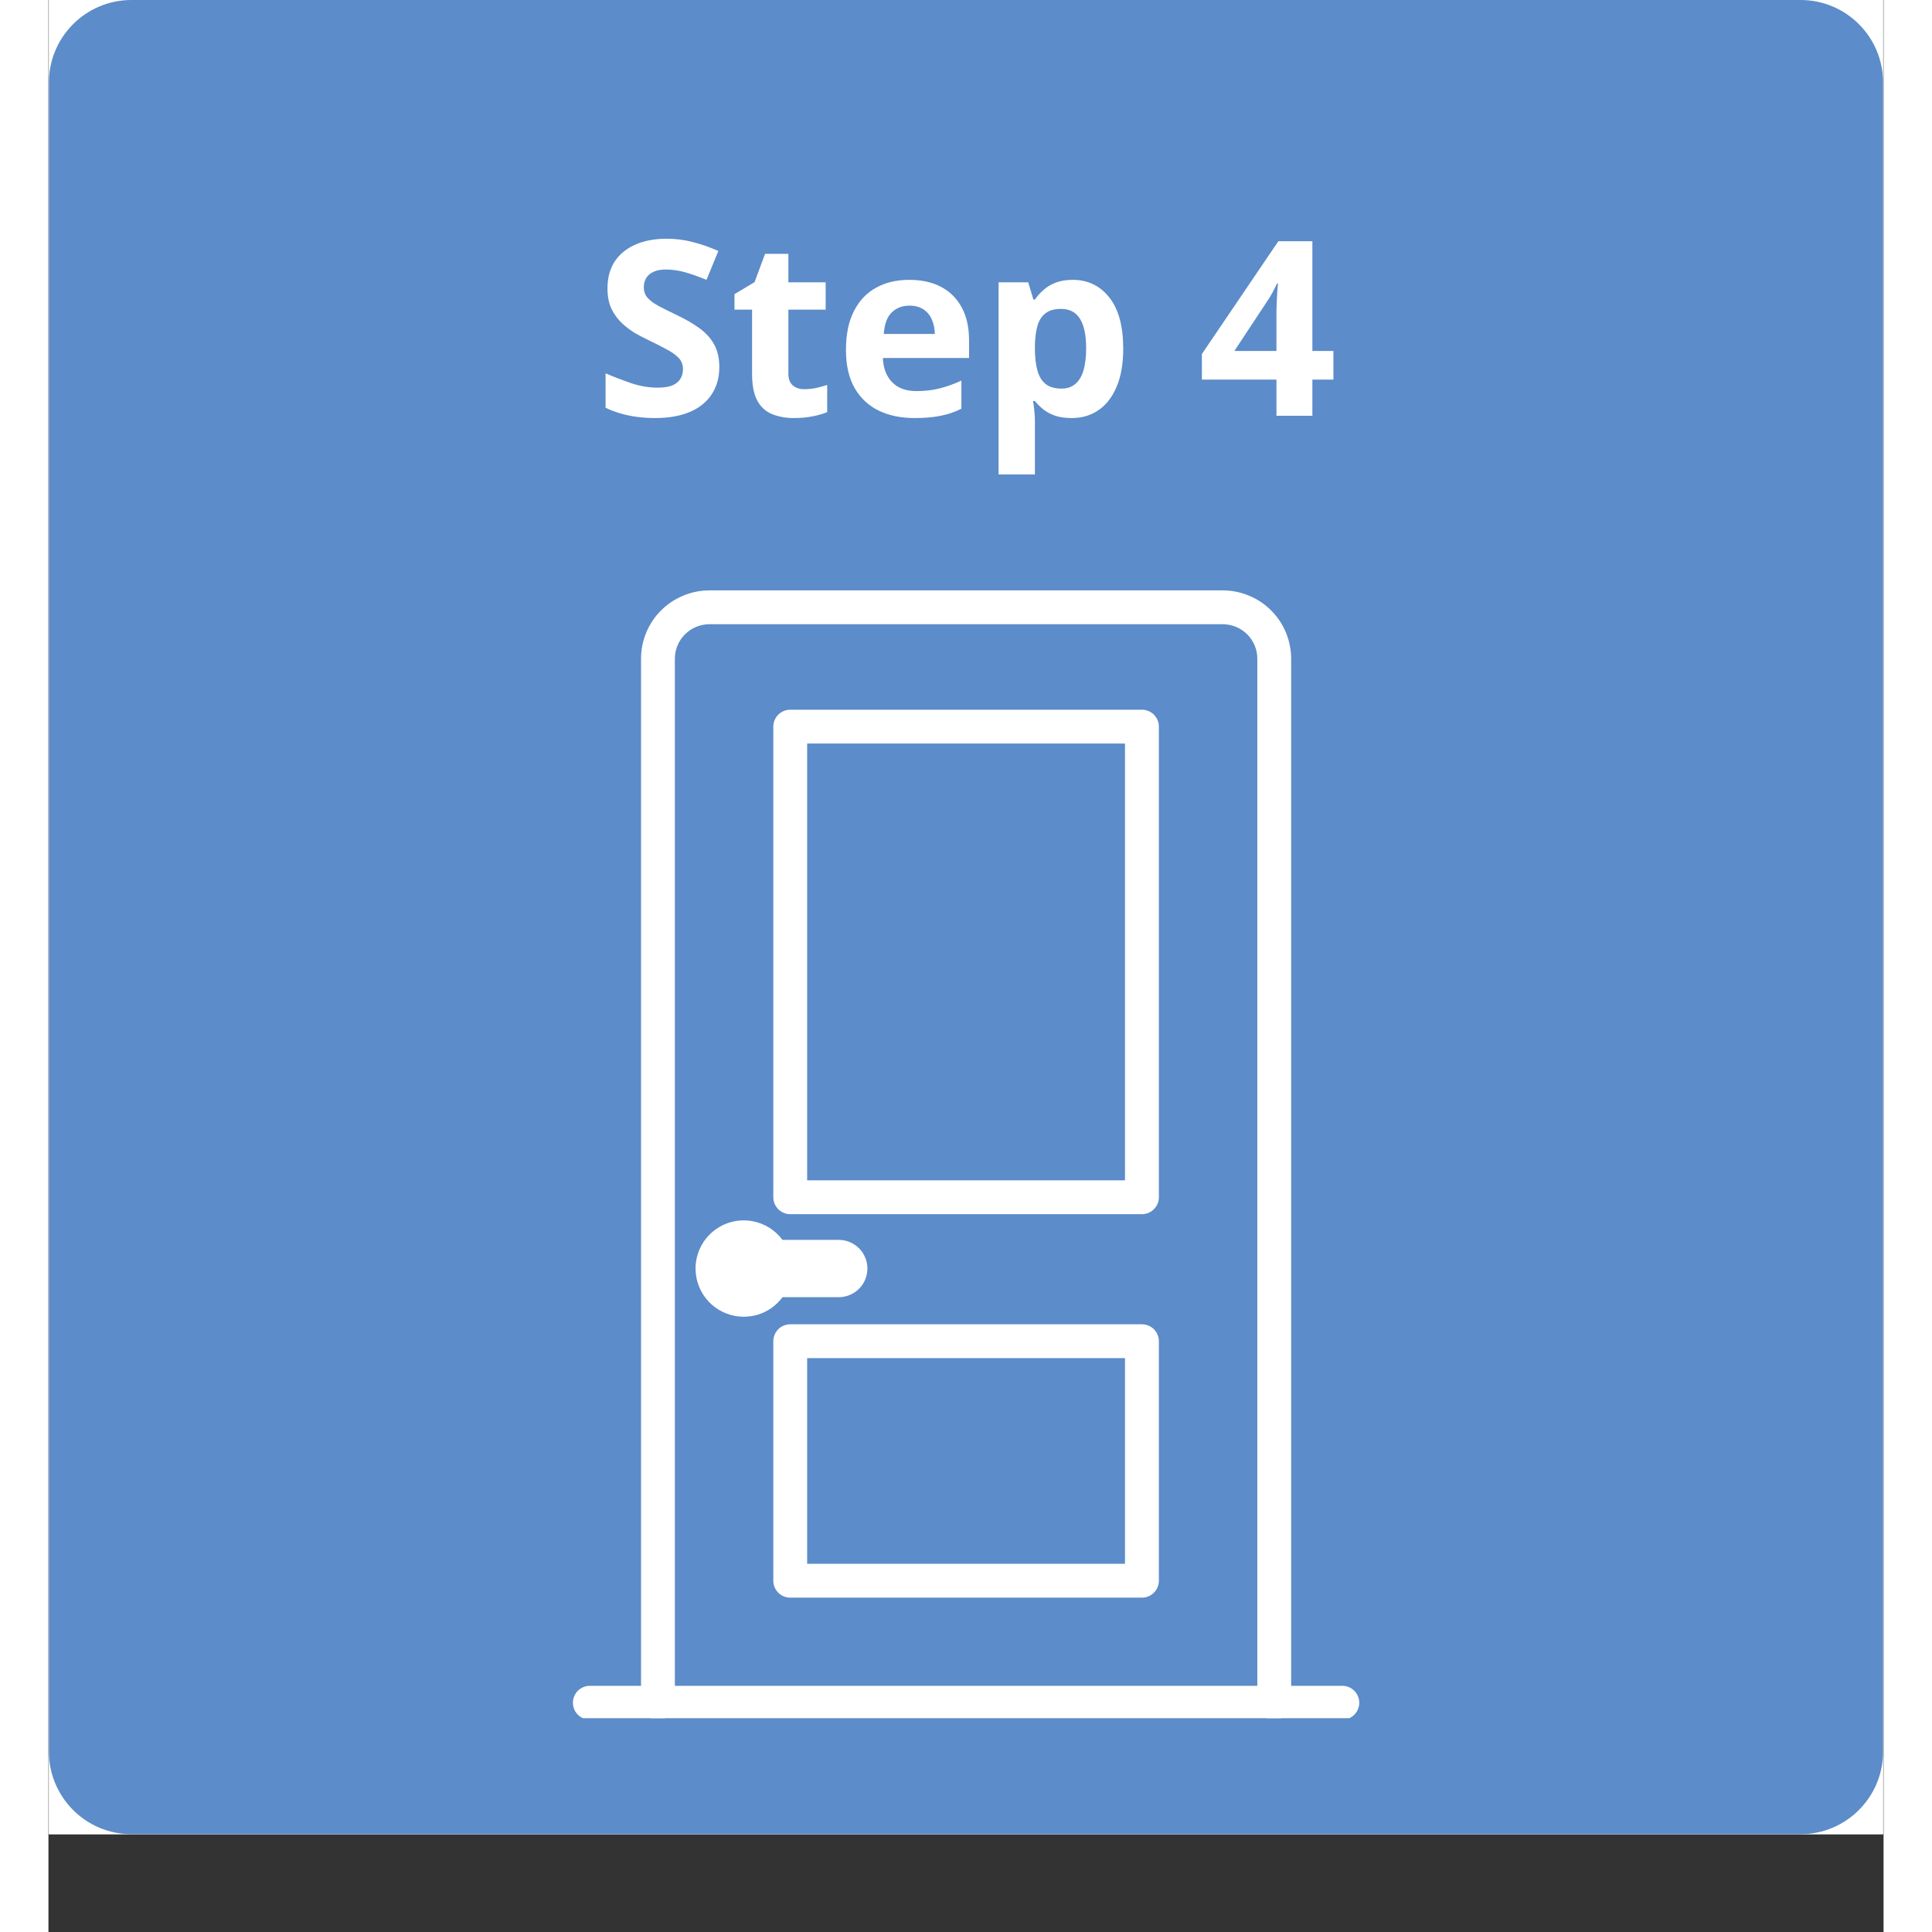
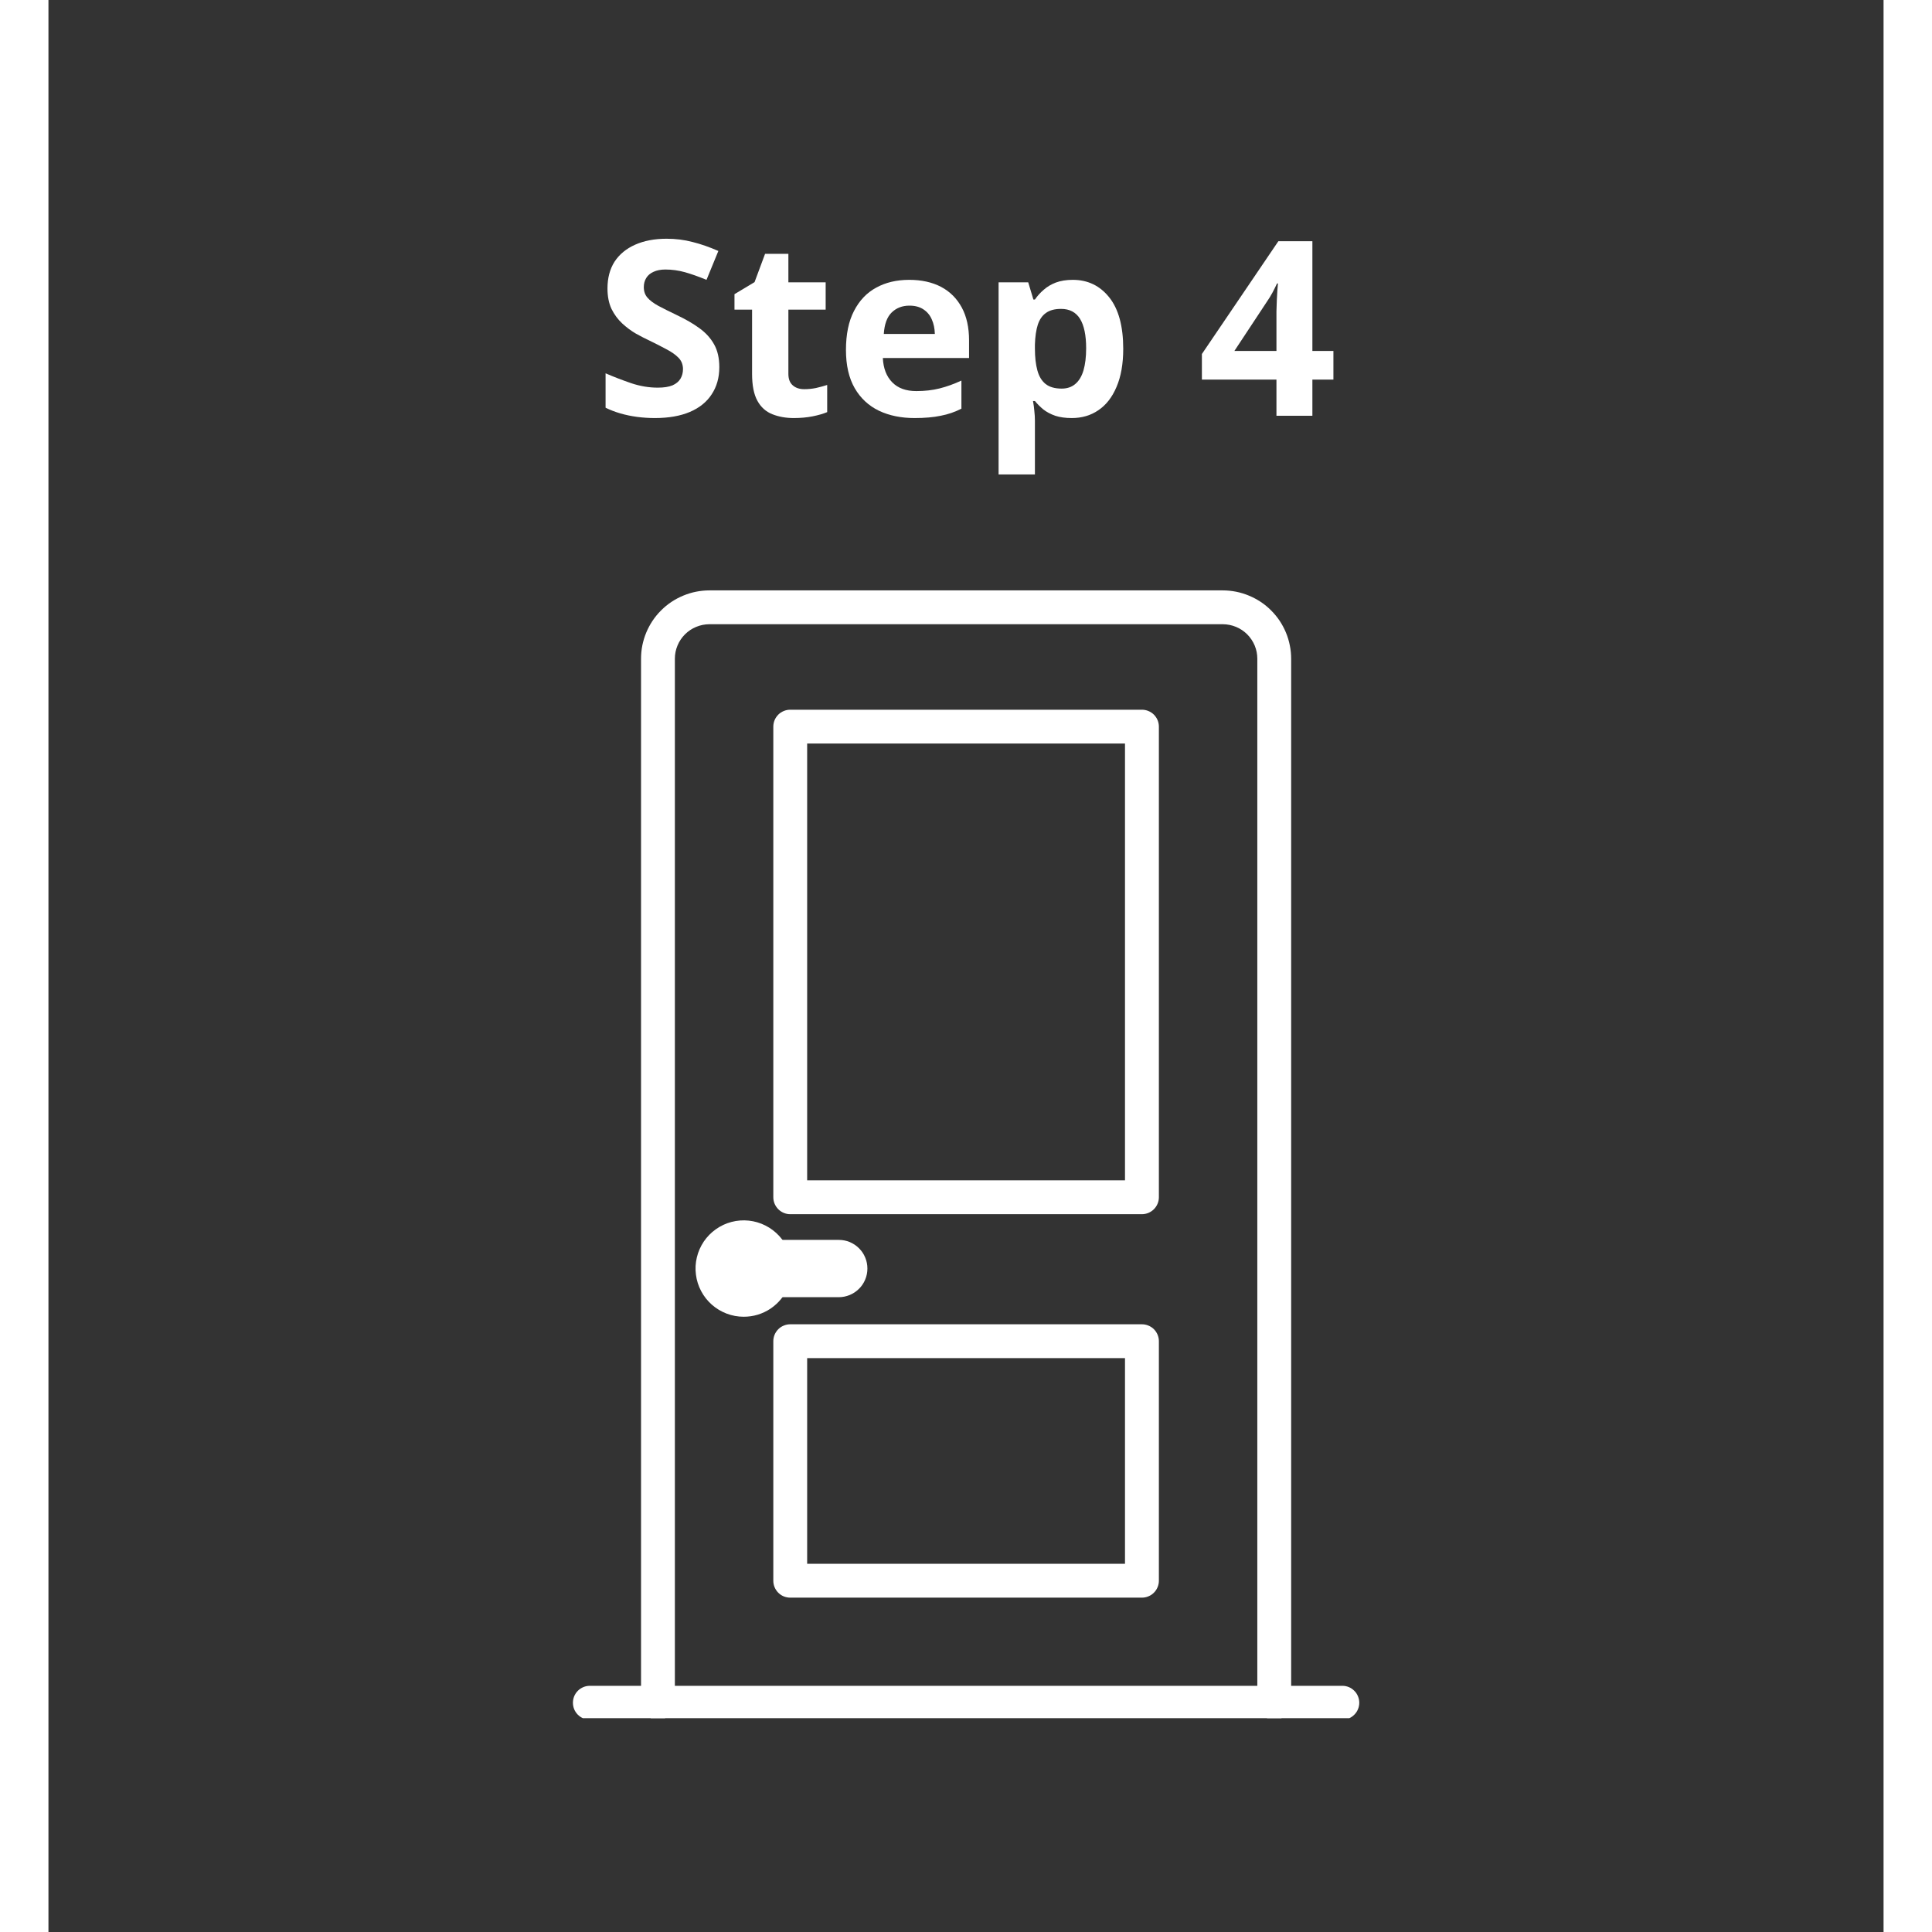
<svg xmlns="http://www.w3.org/2000/svg" width="200" zoomAndPan="magnify" viewBox="0 0 150 157.92" height="200" preserveAspectRatio="xMidYMid meet" version="1.0">
  <rect x="0" y="0" width="150" height="157.92" fill="#333333" stroke="none" />
  <defs>
    <g />
    <clipPath id="e274c19d37">
-       <path d="M 0.039 0 L 149.961 0 L 149.961 149.926 L 0.039 149.926 Z M 0.039 0 " clip-rule="nonzero" />
-     </clipPath>
+       </clipPath>
    <clipPath id="24439f9dd1">
      <path d="M 0.039 0 L 149.961 0 L 149.961 149.926 L 0.039 149.926 Z M 0.039 0 " clip-rule="nonzero" />
    </clipPath>
    <clipPath id="b92fe25802">
      <path d="M 6.785 0 L 143.215 0 C 146.941 0 149.961 3.02 149.961 6.746 L 149.961 143.176 C 149.961 146.902 146.941 149.926 143.215 149.926 L 6.785 149.926 C 3.059 149.926 0.039 146.902 0.039 143.176 L 0.039 6.746 C 0.039 3.02 3.059 0 6.785 0 Z M 6.785 0 " clip-rule="nonzero" />
    </clipPath>
    <clipPath id="8b3cf874c0">
-       <path d="M 0.039 0 L 149.961 0 L 149.961 149.926 L 0.039 149.926 Z M 0.039 0 " clip-rule="nonzero" />
+       <path d="M 0.039 0 L 149.961 149.926 L 0.039 149.926 Z M 0.039 0 " clip-rule="nonzero" />
    </clipPath>
    <clipPath id="1a4c689047">
      <path d="M 6.785 0 L 143.215 0 C 146.941 0 149.961 3.02 149.961 6.746 L 149.961 143.176 C 149.961 146.902 146.941 149.926 143.215 149.926 L 6.785 149.926 C 3.059 149.926 0.039 146.902 0.039 143.176 L 0.039 6.746 C 0.039 3.02 3.059 0 6.785 0 Z M 6.785 0 " clip-rule="nonzero" />
    </clipPath>
    <clipPath id="6a9b6445f6">
      <rect x="0" width="150" y="0" height="150" />
    </clipPath>
    <clipPath id="e2fd3aef54">
      <path d="M 48 48.242 L 102 48.242 L 102 140.445 L 48 140.445 Z M 48 48.242 " clip-rule="nonzero" />
    </clipPath>
    <clipPath id="247ea6113d">
      <path d="M 42.855 137 L 107.324 137 L 107.324 140.445 L 42.855 140.445 Z M 42.855 137 " clip-rule="nonzero" />
    </clipPath>
  </defs>
  <g clip-path="url(#e274c19d37)">
    <path fill="#ffffff" d="M 0.039 0 L 149.961 0 L 149.961 149.926 L 0.039 149.926 Z M 0.039 0 " fill-opacity="1" fill-rule="nonzero" />
    <path fill="#ffffff" d="M 0.039 0 L 149.961 0 L 149.961 149.926 L 0.039 149.926 Z M 0.039 0 " fill-opacity="1" fill-rule="nonzero" />
  </g>
  <g clip-path="url(#24439f9dd1)">
    <g clip-path="url(#b92fe25802)">
      <g transform="matrix(1, 0, 0, 1, 0, 0)">
        <g clip-path="url(#6a9b6445f6)">
          <g clip-path="url(#8b3cf874c0)">
            <g clip-path="url(#1a4c689047)">
-               <path fill="#5c8cc9" d="M 0.039 0 L 149.961 0 L 149.961 149.926 L 0.039 149.926 Z M 0.039 0 " fill-opacity="1" fill-rule="nonzero" />
-             </g>
+               </g>
          </g>
        </g>
      </g>
    </g>
  </g>
  <path fill="#ffffff" d="M 89.379 99.246 L 60.633 99.246 C 60.449 99.246 60.273 99.211 60.105 99.141 C 59.934 99.07 59.785 98.969 59.656 98.84 C 59.527 98.711 59.426 98.559 59.355 98.391 C 59.285 98.223 59.25 98.043 59.25 97.859 L 59.25 59.395 C 59.25 59.211 59.285 59.035 59.355 58.863 C 59.426 58.695 59.527 58.547 59.656 58.414 C 59.785 58.285 59.934 58.188 60.105 58.117 C 60.273 58.047 60.449 58.012 60.633 58.012 L 89.379 58.012 C 89.562 58.012 89.742 58.047 89.91 58.117 C 90.078 58.188 90.23 58.285 90.359 58.414 C 90.488 58.547 90.59 58.695 90.66 58.863 C 90.73 59.035 90.766 59.211 90.766 59.395 L 90.766 97.859 C 90.766 98.043 90.73 98.223 90.66 98.391 C 90.59 98.559 90.488 98.711 90.359 98.84 C 90.23 98.969 90.078 99.07 89.91 99.141 C 89.742 99.211 89.562 99.246 89.379 99.246 Z M 62.016 96.477 L 87.996 96.477 L 87.996 60.777 L 62.016 60.777 Z M 62.016 96.477 " fill-opacity="1" fill-rule="nonzero" />
  <path fill="#ffffff" d="M 89.379 130.59 L 60.633 130.59 C 60.449 130.59 60.273 130.555 60.105 130.488 C 59.934 130.418 59.785 130.316 59.656 130.188 C 59.527 130.059 59.426 129.906 59.355 129.738 C 59.285 129.57 59.25 129.391 59.25 129.207 L 59.25 109.629 C 59.25 109.445 59.285 109.27 59.355 109.098 C 59.426 108.93 59.527 108.781 59.656 108.648 C 59.785 108.52 59.934 108.422 60.105 108.352 C 60.273 108.281 60.449 108.246 60.633 108.246 L 89.379 108.246 C 89.562 108.246 89.742 108.281 89.91 108.352 C 90.078 108.422 90.23 108.52 90.359 108.648 C 90.488 108.781 90.59 108.93 90.66 109.098 C 90.73 109.27 90.766 109.445 90.766 109.629 L 90.766 129.203 C 90.766 129.387 90.73 129.562 90.66 129.734 C 90.59 129.902 90.492 130.055 90.359 130.184 C 90.23 130.316 90.082 130.414 89.91 130.484 C 89.742 130.555 89.566 130.59 89.379 130.59 Z M 62.016 127.824 L 87.996 127.824 L 87.996 111.012 L 62.016 111.012 Z M 62.016 127.824 " fill-opacity="1" fill-rule="nonzero" />
  <g clip-path="url(#e2fd3aef54)">
    <path fill="#ffffff" d="M 100.195 140.566 C 100.012 140.566 99.836 140.531 99.668 140.461 C 99.496 140.391 99.348 140.293 99.219 140.16 C 99.086 140.031 98.988 139.883 98.918 139.711 C 98.848 139.543 98.812 139.367 98.812 139.184 L 98.812 53.844 C 98.812 53.473 98.742 53.113 98.598 52.766 C 98.453 52.422 98.25 52.117 97.988 51.852 C 97.723 51.59 97.418 51.383 97.074 51.242 C 96.727 51.098 96.367 51.027 95.996 51.023 L 54.02 51.023 C 53.645 51.027 53.285 51.098 52.941 51.242 C 52.598 51.383 52.293 51.59 52.027 51.852 C 51.766 52.117 51.559 52.422 51.418 52.766 C 51.273 53.113 51.203 53.473 51.203 53.844 L 51.203 139.184 C 51.203 139.367 51.168 139.543 51.098 139.711 C 51.027 139.883 50.926 140.031 50.797 140.16 C 50.668 140.293 50.52 140.391 50.348 140.461 C 50.18 140.531 50.004 140.566 49.82 140.566 C 49.637 140.566 49.461 140.531 49.289 140.461 C 49.121 140.391 48.969 140.293 48.84 140.16 C 48.711 140.031 48.609 139.883 48.539 139.711 C 48.473 139.543 48.438 139.367 48.438 139.184 L 48.438 53.844 C 48.438 53.477 48.473 53.117 48.543 52.758 C 48.617 52.395 48.723 52.047 48.863 51.707 C 49.004 51.371 49.176 51.047 49.379 50.742 C 49.582 50.438 49.812 50.156 50.074 49.898 C 50.332 49.637 50.613 49.406 50.918 49.203 C 51.223 49 51.547 48.828 51.883 48.688 C 52.223 48.547 52.57 48.438 52.93 48.367 C 53.289 48.297 53.652 48.258 54.02 48.258 L 95.996 48.258 C 96.359 48.258 96.723 48.297 97.082 48.367 C 97.441 48.438 97.793 48.547 98.129 48.688 C 98.469 48.828 98.789 49 99.098 49.203 C 99.402 49.406 99.684 49.637 99.941 49.898 C 100.199 50.156 100.434 50.438 100.637 50.742 C 100.84 51.047 101.012 51.371 101.152 51.707 C 101.293 52.047 101.398 52.395 101.469 52.758 C 101.543 53.117 101.578 53.477 101.578 53.844 L 101.578 139.184 C 101.578 139.367 101.543 139.543 101.473 139.711 C 101.402 139.883 101.305 140.031 101.172 140.16 C 101.043 140.293 100.895 140.391 100.727 140.461 C 100.555 140.531 100.379 140.566 100.195 140.566 Z M 100.195 140.566 " fill-opacity="1" fill-rule="nonzero" />
  </g>
  <path fill="#ffffff" d="M 56.828 107.629 C 56.348 107.629 55.887 107.543 55.438 107.375 C 54.992 107.203 54.586 106.961 54.227 106.645 C 53.867 106.328 53.578 105.961 53.352 105.535 C 53.129 105.113 52.984 104.664 52.926 104.191 C 52.863 103.715 52.887 103.246 53 102.777 C 53.109 102.312 53.301 101.883 53.566 101.484 C 53.836 101.09 54.164 100.754 54.555 100.477 C 54.945 100.199 55.375 100 55.836 99.879 C 56.301 99.758 56.77 99.723 57.246 99.773 C 57.723 99.824 58.172 99.957 58.602 100.172 C 59.027 100.387 59.406 100.672 59.73 101.023 C 60.055 101.375 60.305 101.773 60.484 102.219 C 60.586 102.469 60.609 102.73 60.559 102.996 C 60.504 103.262 60.387 103.496 60.195 103.691 C 60.387 103.887 60.504 104.121 60.559 104.387 C 60.609 104.656 60.582 104.914 60.48 105.168 C 60.332 105.531 60.137 105.867 59.891 106.172 C 59.645 106.477 59.355 106.738 59.031 106.961 C 58.707 107.18 58.355 107.344 57.98 107.461 C 57.605 107.574 57.219 107.629 56.828 107.629 Z M 56.828 102.516 C 56.531 102.516 56.273 102.609 56.051 102.805 C 55.832 103 55.699 103.242 55.664 103.535 C 55.625 103.828 55.688 104.098 55.855 104.34 C 56.02 104.586 56.242 104.746 56.531 104.82 C 56.816 104.895 57.09 104.867 57.352 104.734 C 57.617 104.602 57.801 104.398 57.914 104.121 C 57.984 103.965 58.086 103.82 58.211 103.699 C 58.086 103.57 57.992 103.422 57.926 103.258 C 57.836 103.031 57.695 102.852 57.492 102.715 C 57.293 102.578 57.07 102.512 56.828 102.516 Z M 56.828 102.516 " fill-opacity="1" fill-rule="nonzero" />
  <path fill="#ffffff" d="M 64.598 106.031 L 57.789 106.031 C 57.477 106.031 57.18 105.969 56.891 105.852 C 56.605 105.734 56.352 105.562 56.133 105.344 C 55.914 105.125 55.742 104.871 55.625 104.586 C 55.508 104.297 55.445 104 55.445 103.688 C 55.445 103.379 55.508 103.078 55.625 102.793 C 55.742 102.504 55.914 102.254 56.133 102.031 C 56.352 101.812 56.605 101.645 56.891 101.523 C 57.18 101.406 57.477 101.348 57.789 101.348 L 64.598 101.348 C 64.91 101.348 65.207 101.406 65.496 101.523 C 65.781 101.645 66.035 101.812 66.254 102.031 C 66.477 102.254 66.645 102.504 66.762 102.793 C 66.883 103.078 66.941 103.379 66.941 103.688 C 66.941 104 66.883 104.297 66.762 104.586 C 66.645 104.871 66.477 105.125 66.254 105.344 C 66.035 105.562 65.781 105.734 65.496 105.852 C 65.207 105.969 64.91 106.031 64.598 106.031 Z M 64.598 104.113 Z M 64.598 104.113 " fill-opacity="1" fill-rule="nonzero" />
  <g clip-path="url(#247ea6113d)">
    <path fill="#ffffff" d="M 105.762 140.566 L 44.254 140.566 C 44.07 140.566 43.891 140.531 43.723 140.461 C 43.555 140.391 43.402 140.289 43.273 140.16 C 43.145 140.031 43.043 139.879 42.973 139.711 C 42.906 139.543 42.871 139.363 42.871 139.18 C 42.871 139 42.906 138.82 42.973 138.652 C 43.043 138.484 43.145 138.332 43.273 138.203 C 43.402 138.074 43.555 137.973 43.723 137.902 C 43.891 137.832 44.07 137.797 44.254 137.797 L 105.762 137.797 C 105.945 137.797 106.121 137.832 106.293 137.902 C 106.461 137.973 106.609 138.074 106.738 138.203 C 106.871 138.332 106.969 138.484 107.039 138.652 C 107.109 138.82 107.145 139 107.145 139.18 C 107.145 139.363 107.109 139.543 107.039 139.711 C 106.969 139.879 106.871 140.031 106.738 140.16 C 106.609 140.289 106.461 140.391 106.293 140.461 C 106.121 140.531 105.945 140.566 105.762 140.566 Z M 105.762 140.566 " fill-opacity="1" fill-rule="nonzero" />
  </g>
  <g fill="#ffffff" fill-opacity="1">
    <g transform="translate(44.617, 33.983)">
      <g>
        <path d="M 10.219 -3.969 C 10.219 -3.113 10.008 -2.375 9.594 -1.75 C 9.188 -1.125 8.594 -0.645 7.812 -0.312 C 7.031 0.02 6.078 0.188 4.953 0.188 C 4.461 0.188 3.977 0.156 3.5 0.094 C 3.031 0.031 2.578 -0.062 2.141 -0.188 C 1.711 -0.312 1.305 -0.469 0.922 -0.656 L 0.922 -3.469 C 1.598 -3.176 2.301 -2.906 3.031 -2.656 C 3.758 -2.414 4.477 -2.297 5.188 -2.297 C 5.688 -2.297 6.086 -2.359 6.391 -2.484 C 6.691 -2.617 6.91 -2.801 7.047 -3.031 C 7.18 -3.258 7.25 -3.52 7.25 -3.812 C 7.25 -4.176 7.129 -4.484 6.891 -4.734 C 6.648 -4.984 6.316 -5.219 5.891 -5.438 C 5.473 -5.664 5.004 -5.906 4.484 -6.156 C 4.148 -6.312 3.785 -6.5 3.391 -6.719 C 3.004 -6.945 2.633 -7.223 2.281 -7.547 C 1.926 -7.879 1.633 -8.273 1.406 -8.734 C 1.188 -9.203 1.078 -9.758 1.078 -10.406 C 1.078 -11.258 1.27 -11.988 1.656 -12.594 C 2.051 -13.195 2.613 -13.66 3.344 -13.984 C 4.07 -14.305 4.926 -14.469 5.906 -14.469 C 6.656 -14.469 7.363 -14.379 8.031 -14.203 C 8.707 -14.035 9.41 -13.789 10.141 -13.469 L 9.172 -11.109 C 8.516 -11.379 7.926 -11.586 7.406 -11.734 C 6.883 -11.879 6.352 -11.953 5.812 -11.953 C 5.438 -11.953 5.113 -11.891 4.844 -11.766 C 4.582 -11.648 4.383 -11.484 4.25 -11.266 C 4.113 -11.047 4.047 -10.797 4.047 -10.516 C 4.047 -10.172 4.145 -9.883 4.344 -9.656 C 4.539 -9.426 4.836 -9.203 5.234 -8.984 C 5.629 -8.773 6.129 -8.523 6.734 -8.234 C 7.461 -7.891 8.082 -7.531 8.594 -7.156 C 9.113 -6.781 9.516 -6.336 9.797 -5.828 C 10.078 -5.328 10.219 -4.707 10.219 -3.969 Z M 10.219 -3.969 " />
      </g>
    </g>
  </g>
  <g fill="#ffffff" fill-opacity="1">
    <g transform="translate(55.623, 33.983)">
      <g>
        <path d="M 6.156 -2.172 C 6.477 -2.172 6.797 -2.203 7.109 -2.266 C 7.422 -2.336 7.727 -2.422 8.031 -2.516 L 8.031 -0.297 C 7.707 -0.16 7.312 -0.047 6.844 0.047 C 6.375 0.141 5.859 0.188 5.297 0.188 C 4.648 0.188 4.066 0.082 3.547 -0.125 C 3.023 -0.332 2.617 -0.695 2.328 -1.219 C 2.035 -1.75 1.891 -2.484 1.891 -3.422 L 1.891 -8.672 L 0.453 -8.672 L 0.453 -9.938 L 2.094 -10.922 L 2.953 -13.234 L 4.859 -13.234 L 4.859 -10.906 L 7.906 -10.906 L 7.906 -8.672 L 4.859 -8.672 L 4.859 -3.422 C 4.859 -3.004 4.977 -2.691 5.219 -2.484 C 5.457 -2.273 5.77 -2.172 6.156 -2.172 Z M 6.156 -2.172 " />
      </g>
    </g>
  </g>
  <g fill="#ffffff" fill-opacity="1">
    <g transform="translate(64.297, 33.983)">
      <g>
        <path d="M 6.062 -11.109 C 7.07 -11.109 7.941 -10.914 8.672 -10.531 C 9.398 -10.145 9.961 -9.582 10.359 -8.844 C 10.754 -8.113 10.953 -7.219 10.953 -6.156 L 10.953 -4.719 L 3.906 -4.719 C 3.945 -3.875 4.203 -3.211 4.672 -2.734 C 5.141 -2.254 5.797 -2.016 6.641 -2.016 C 7.328 -2.016 7.961 -2.086 8.547 -2.234 C 9.129 -2.379 9.723 -2.594 10.328 -2.875 L 10.328 -0.578 C 9.797 -0.305 9.234 -0.113 8.641 0 C 8.047 0.125 7.332 0.188 6.5 0.188 C 5.406 0.188 4.438 -0.008 3.594 -0.406 C 2.75 -0.812 2.086 -1.426 1.609 -2.25 C 1.129 -3.082 0.891 -4.125 0.891 -5.375 C 0.891 -6.656 1.109 -7.719 1.547 -8.562 C 1.984 -9.414 2.586 -10.051 3.359 -10.469 C 4.129 -10.895 5.031 -11.109 6.062 -11.109 Z M 6.078 -9 C 5.492 -9 5.008 -8.812 4.625 -8.438 C 4.25 -8.07 4.035 -7.488 3.984 -6.688 L 8.156 -6.688 C 8.145 -7.133 8.062 -7.531 7.906 -7.875 C 7.758 -8.219 7.535 -8.488 7.234 -8.688 C 6.93 -8.895 6.547 -9 6.078 -9 Z M 6.078 -9 " />
      </g>
    </g>
  </g>
  <g fill="#ffffff" fill-opacity="1">
    <g transform="translate(76.102, 33.983)">
      <g>
        <path d="M 7.625 -11.109 C 8.852 -11.109 9.848 -10.629 10.609 -9.672 C 11.367 -8.723 11.75 -7.32 11.75 -5.469 C 11.75 -4.238 11.566 -3.203 11.203 -2.359 C 10.848 -1.516 10.352 -0.879 9.719 -0.453 C 9.094 -0.023 8.367 0.188 7.547 0.188 C 7.023 0.188 6.57 0.125 6.188 0 C 5.812 -0.133 5.488 -0.305 5.219 -0.516 C 4.957 -0.734 4.727 -0.961 4.531 -1.203 L 4.375 -1.203 C 4.426 -0.941 4.461 -0.672 4.484 -0.391 C 4.516 -0.117 4.531 0.145 4.531 0.406 L 4.531 4.797 L 1.562 4.797 L 1.562 -10.906 L 3.984 -10.906 L 4.406 -9.5 L 4.531 -9.5 C 4.727 -9.789 4.969 -10.055 5.25 -10.297 C 5.531 -10.547 5.863 -10.742 6.25 -10.891 C 6.645 -11.035 7.102 -11.109 7.625 -11.109 Z M 6.672 -8.734 C 6.148 -8.734 5.738 -8.625 5.438 -8.406 C 5.133 -8.195 4.91 -7.875 4.766 -7.438 C 4.629 -7.008 4.551 -6.469 4.531 -5.812 L 4.531 -5.5 C 4.531 -4.789 4.598 -4.191 4.734 -3.703 C 4.867 -3.211 5.094 -2.844 5.406 -2.594 C 5.727 -2.344 6.164 -2.219 6.719 -2.219 C 7.164 -2.219 7.535 -2.344 7.828 -2.594 C 8.129 -2.844 8.352 -3.211 8.5 -3.703 C 8.645 -4.203 8.719 -4.805 8.719 -5.516 C 8.719 -6.578 8.551 -7.379 8.219 -7.922 C 7.883 -8.461 7.367 -8.734 6.672 -8.734 Z M 6.672 -8.734 " />
      </g>
    </g>
  </g>
  <g fill="#ffffff" fill-opacity="1">
    <g transform="translate(88.747, 33.983)">
      <g />
    </g>
  </g>
  <g fill="#ffffff" fill-opacity="1">
    <g transform="translate(93.938, 33.983)">
      <g>
        <path d="M 11.094 -2.953 L 9.375 -2.953 L 9.375 0 L 6.438 0 L 6.438 -2.953 L 0.344 -2.953 L 0.344 -5.047 L 6.594 -14.266 L 9.375 -14.266 L 9.375 -5.297 L 11.094 -5.297 Z M 6.438 -5.297 L 6.438 -7.719 C 6.438 -7.945 6.438 -8.219 6.438 -8.531 C 6.445 -8.844 6.457 -9.156 6.469 -9.469 C 6.488 -9.781 6.504 -10.055 6.516 -10.297 C 6.535 -10.547 6.551 -10.719 6.562 -10.812 L 6.484 -10.812 C 6.359 -10.539 6.227 -10.281 6.094 -10.031 C 5.957 -9.781 5.797 -9.52 5.609 -9.25 L 3 -5.297 Z M 6.438 -5.297 " />
      </g>
    </g>
  </g>
</svg>